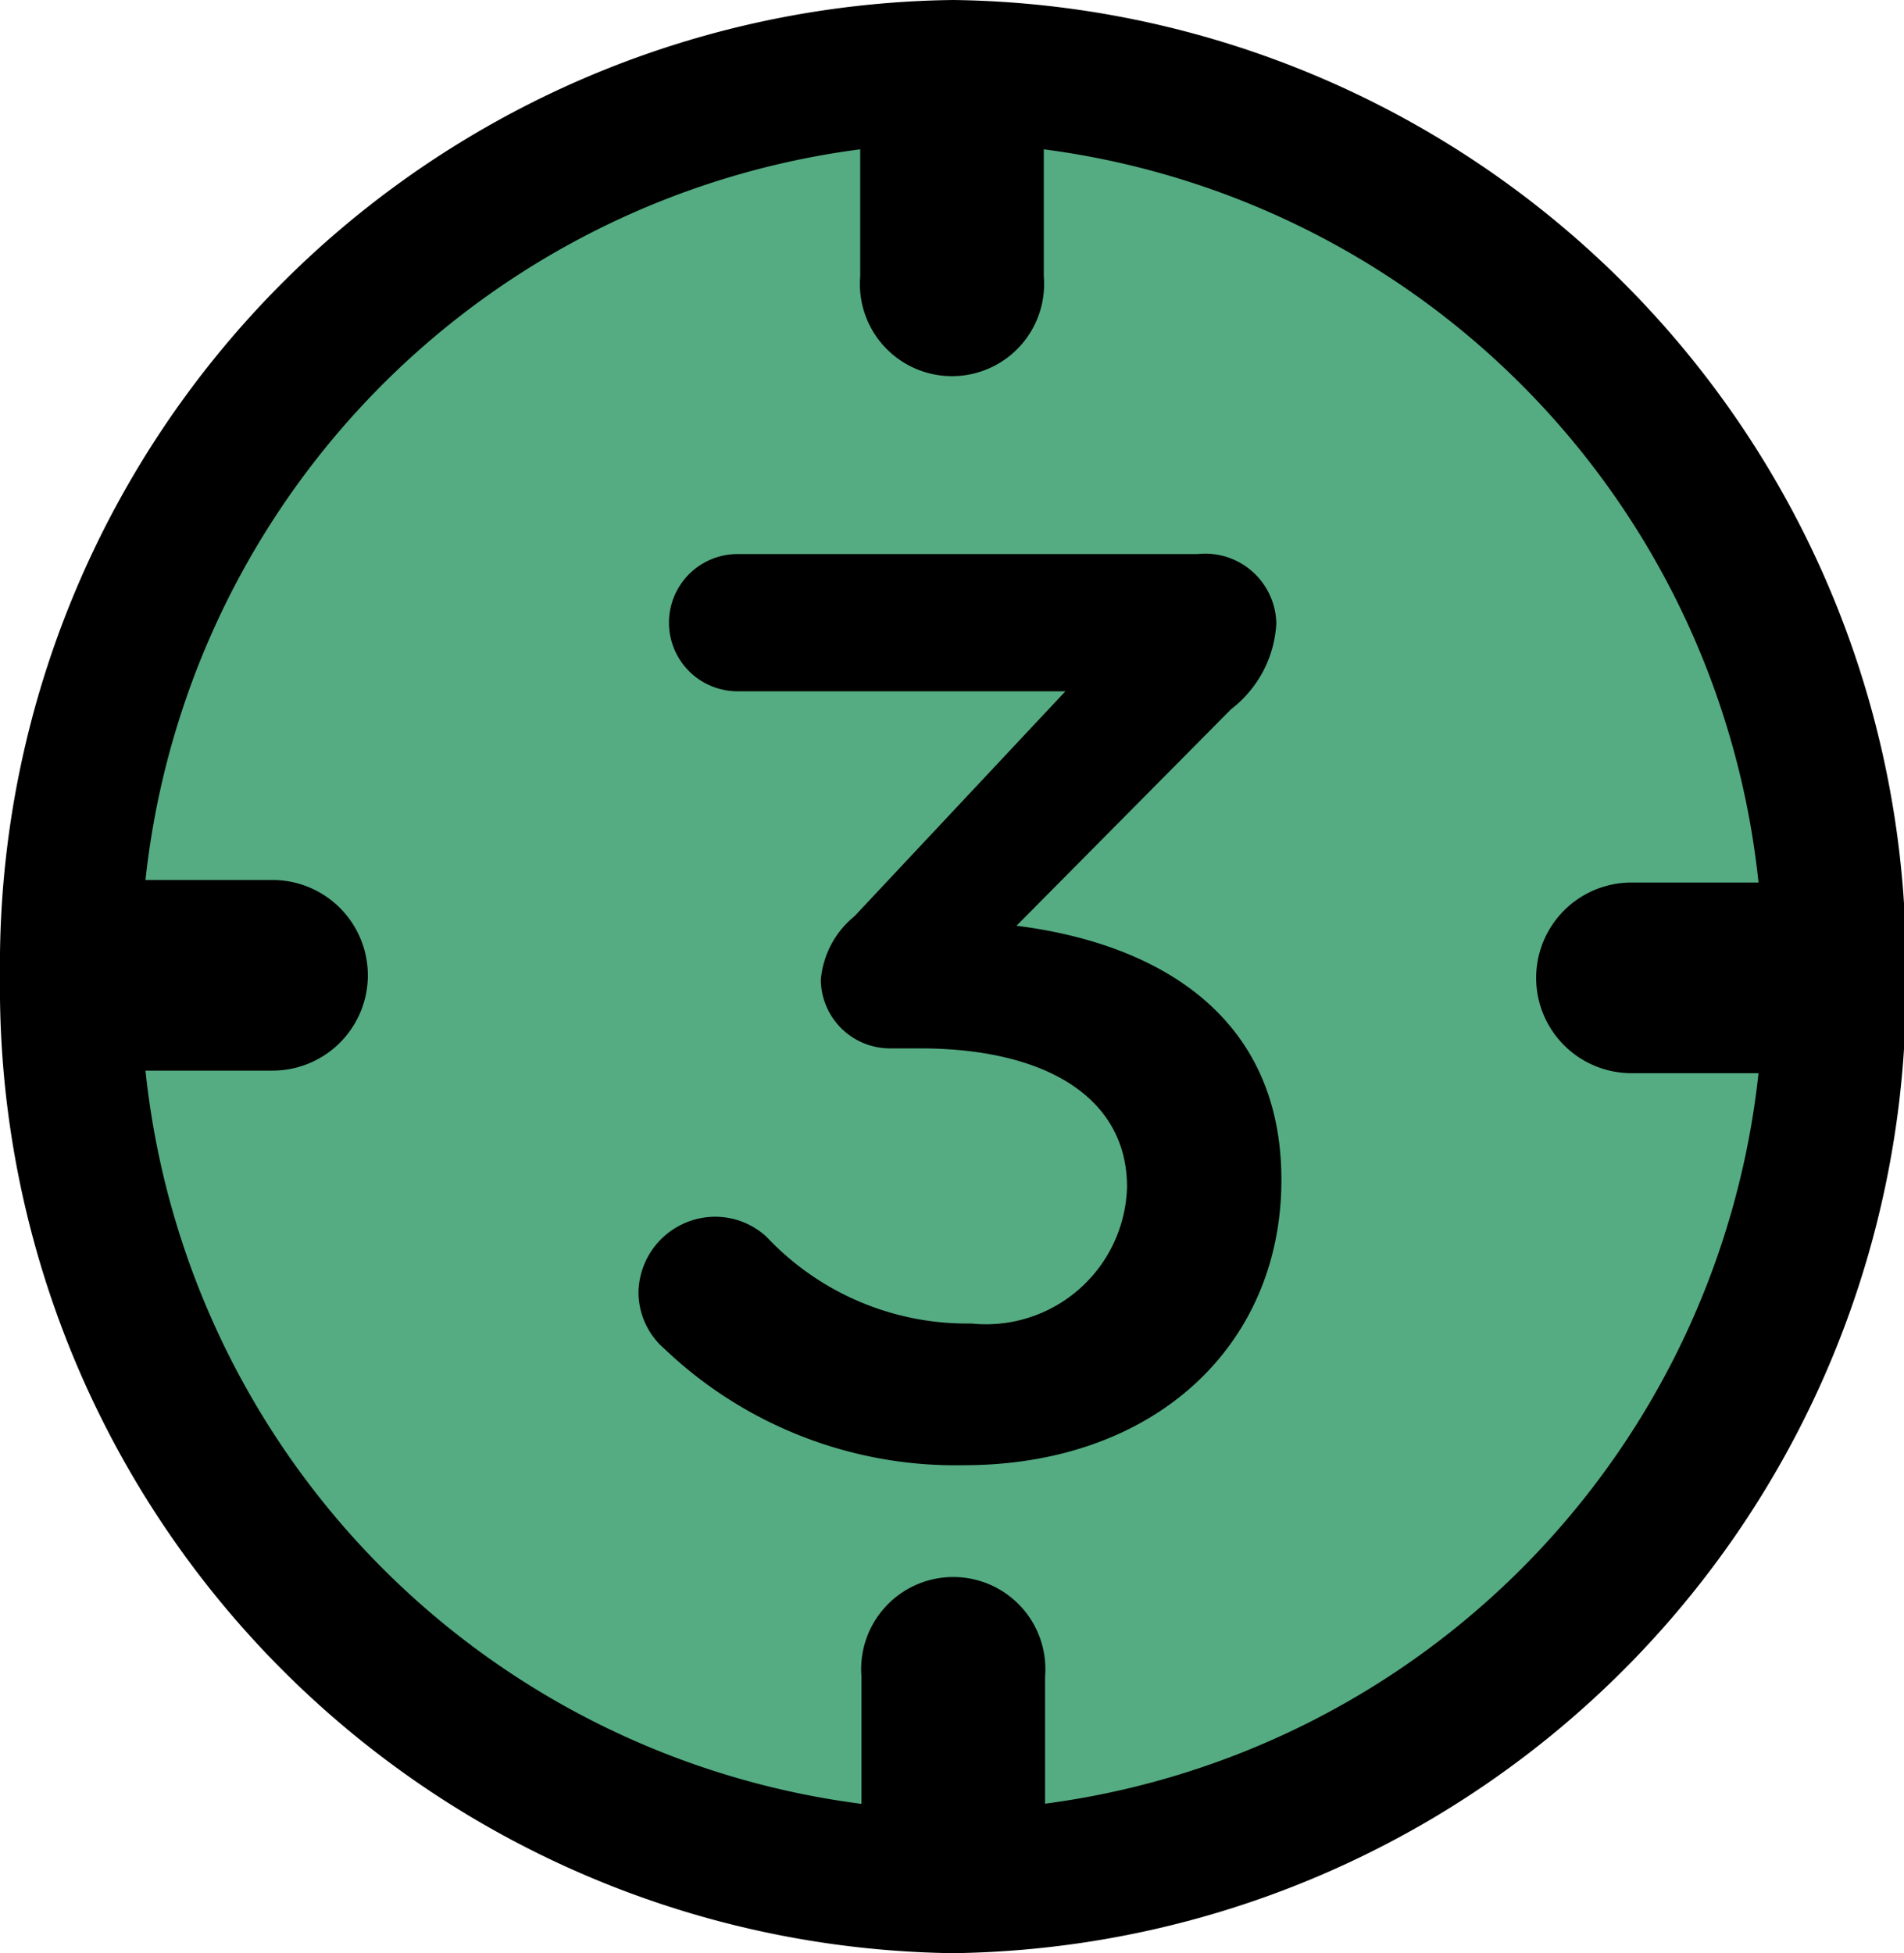
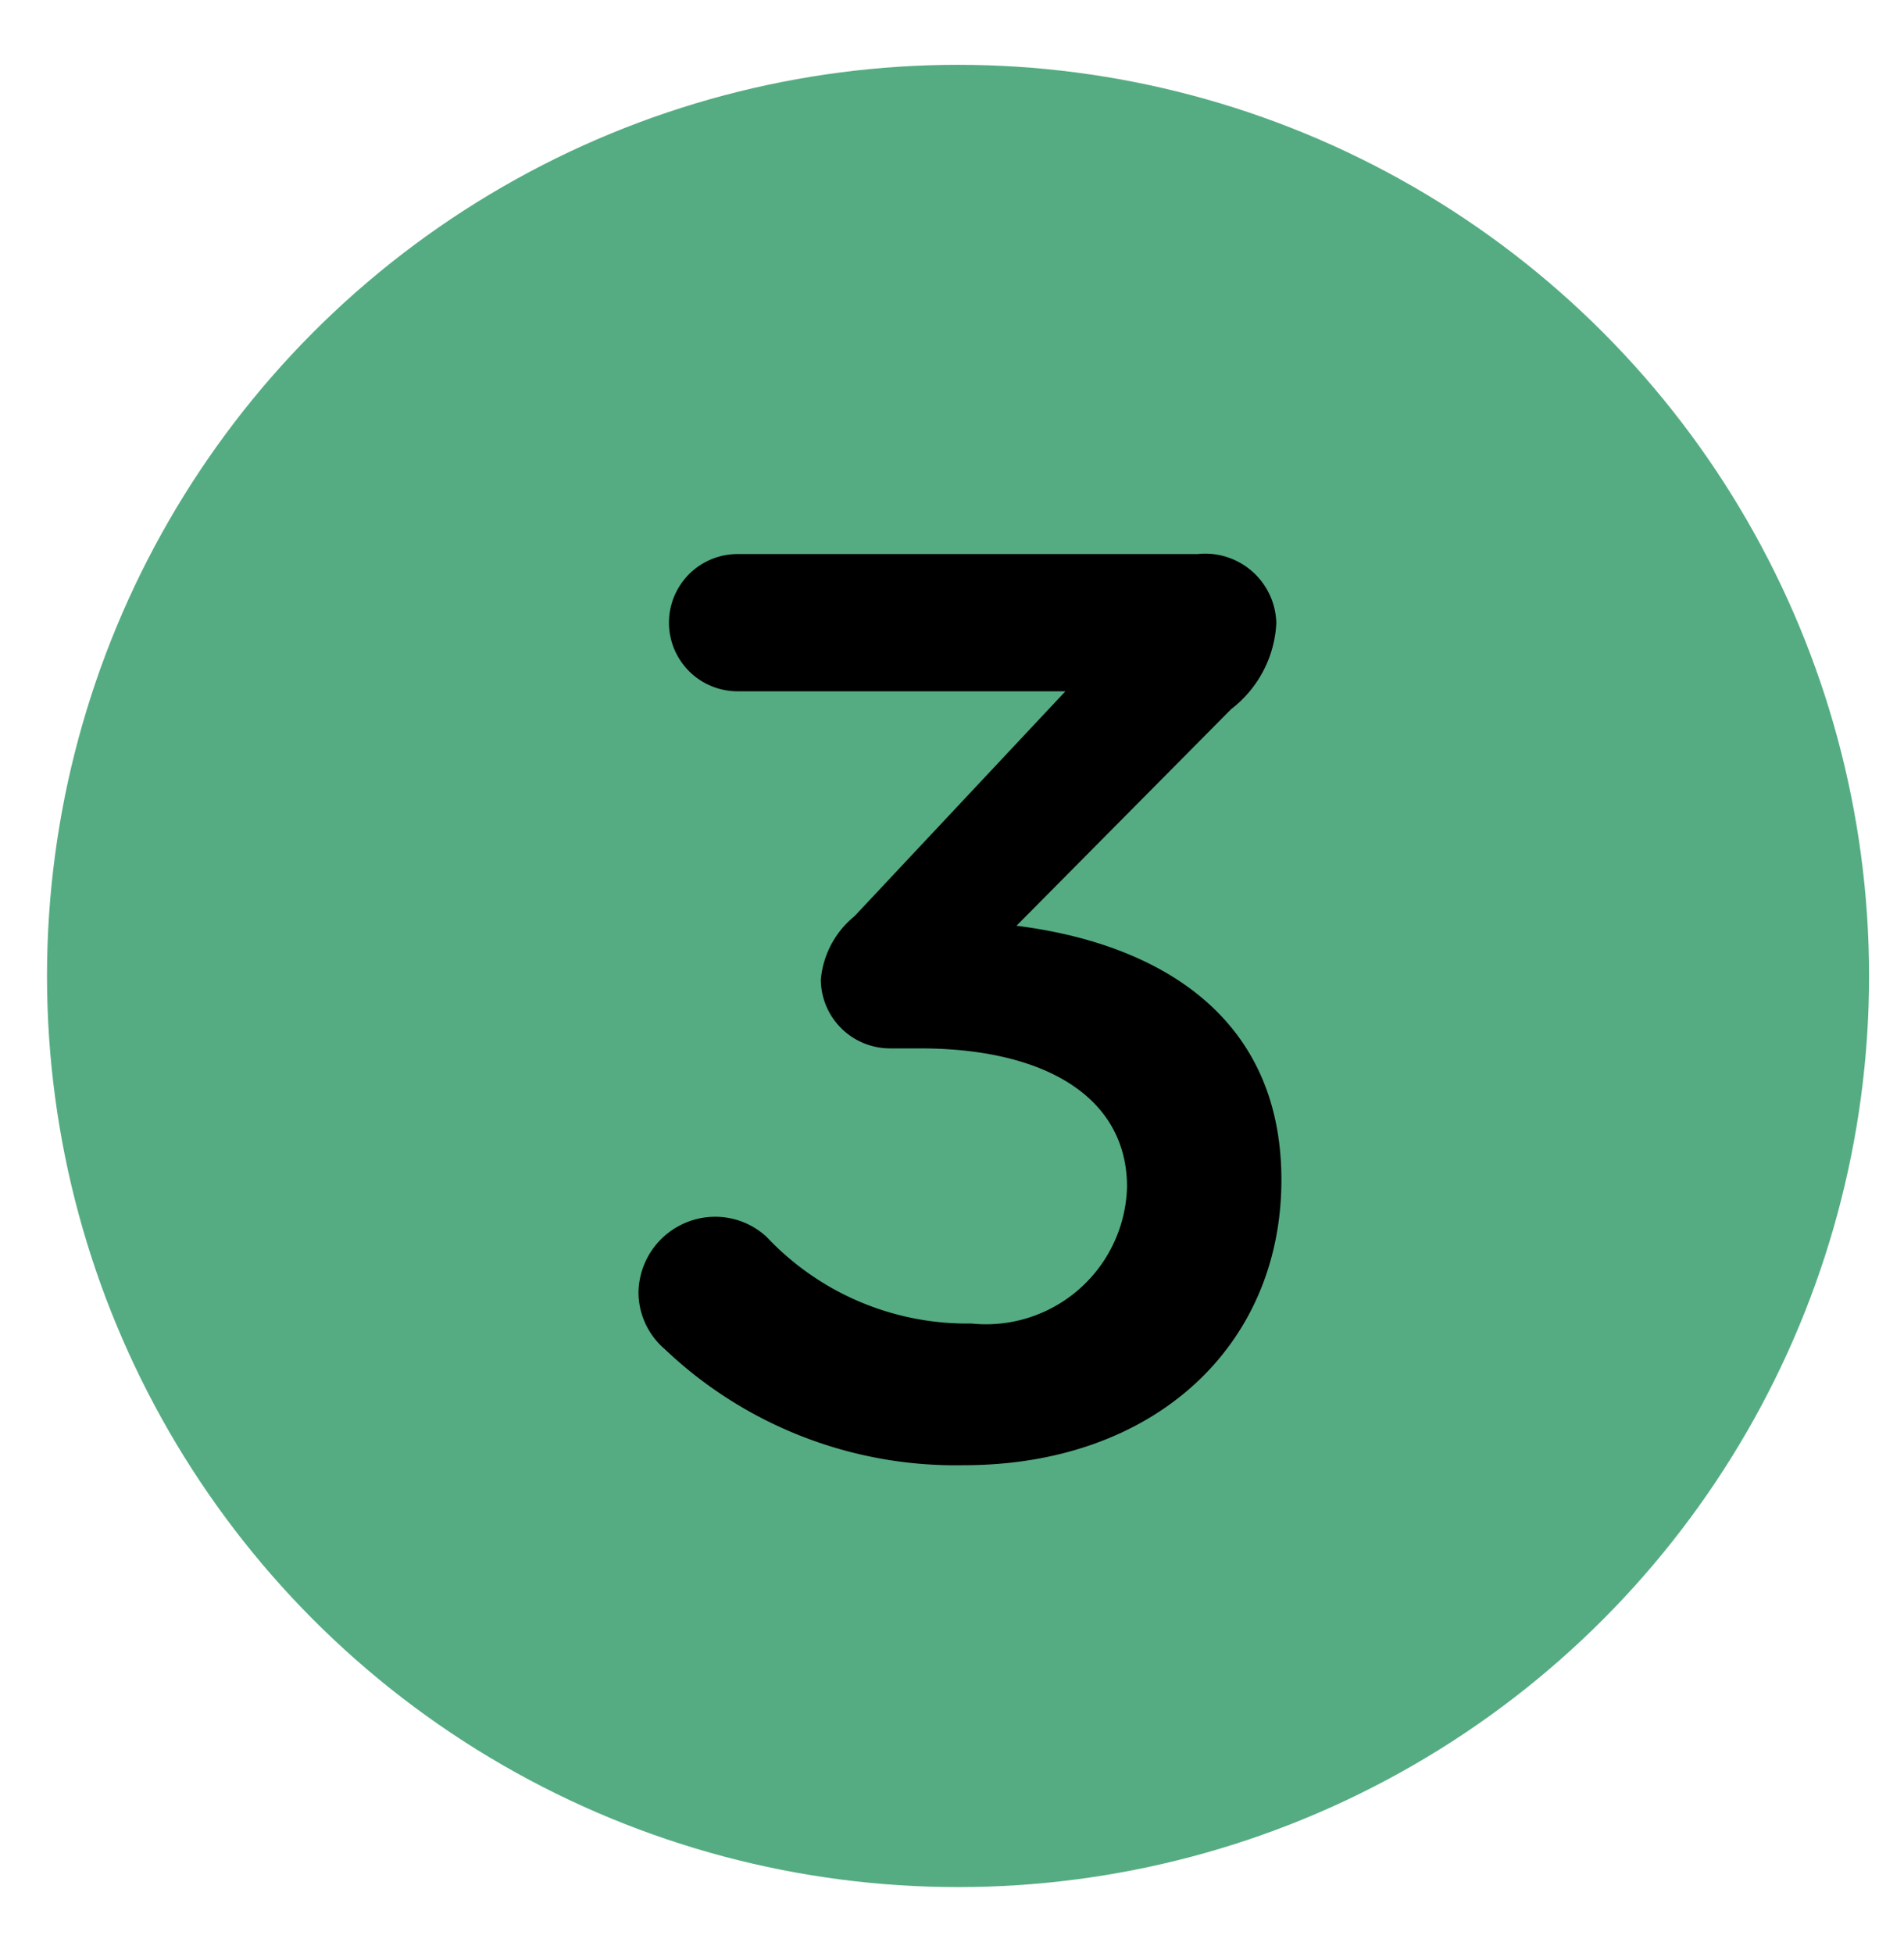
<svg xmlns="http://www.w3.org/2000/svg" viewBox="0 0 29.97 30.74">
  <defs>
    <style>.cls-1{fill:#55ac82;}</style>
  </defs>
  <title>Recurso 42</title>
  <g id="Capa_2" data-name="Capa 2">
    <g id="Icon">
      <circle class="cls-1" cx="15.08" cy="15.36" r="14.34" />
-       <path d="M15,0A15.19,15.19,0,0,0,0,15.37,15.2,15.2,0,0,0,15,30.74,15.2,15.2,0,0,0,30,15.37,15.19,15.19,0,0,0,15,0Zm1.45,28.39v-2a1.45,1.45,0,1,0-2.89,0v2A13,13,0,0,1,2.29,16.85h2a1.49,1.49,0,0,0,0-3h-2A13,13,0,0,1,13.54,2.35v2a1.45,1.45,0,1,0,2.89,0v-2A13,13,0,0,1,27.68,13.89h-2a1.48,1.48,0,0,0,0,3h2A13,13,0,0,1,16.43,28.39Z" />
      <path d="M10.46,21.23a1.18,1.18,0,0,1-.41-.89,1.21,1.21,0,0,1,1.19-1.19,1.19,1.19,0,0,1,.83.32,4.33,4.33,0,0,0,3.22,1.36,2.22,2.22,0,0,0,2.45-2.15v0c0-1.4-1.27-2.18-3.26-2.18H14a1.09,1.09,0,0,1-1.08-1.08,1.45,1.45,0,0,1,.53-1l3.32-3.54H11.61a1.08,1.08,0,1,1,0-2.16h7.24a1.12,1.12,0,0,1,1.24,1.09,1.82,1.82,0,0,1-.71,1.35L16,14.57c2.15.27,4.17,1.36,4.17,4v0c0,2.61-2,4.49-5,4.49A6.64,6.64,0,0,1,10.46,21.23Z" />
    </g>
  </g>
</svg>